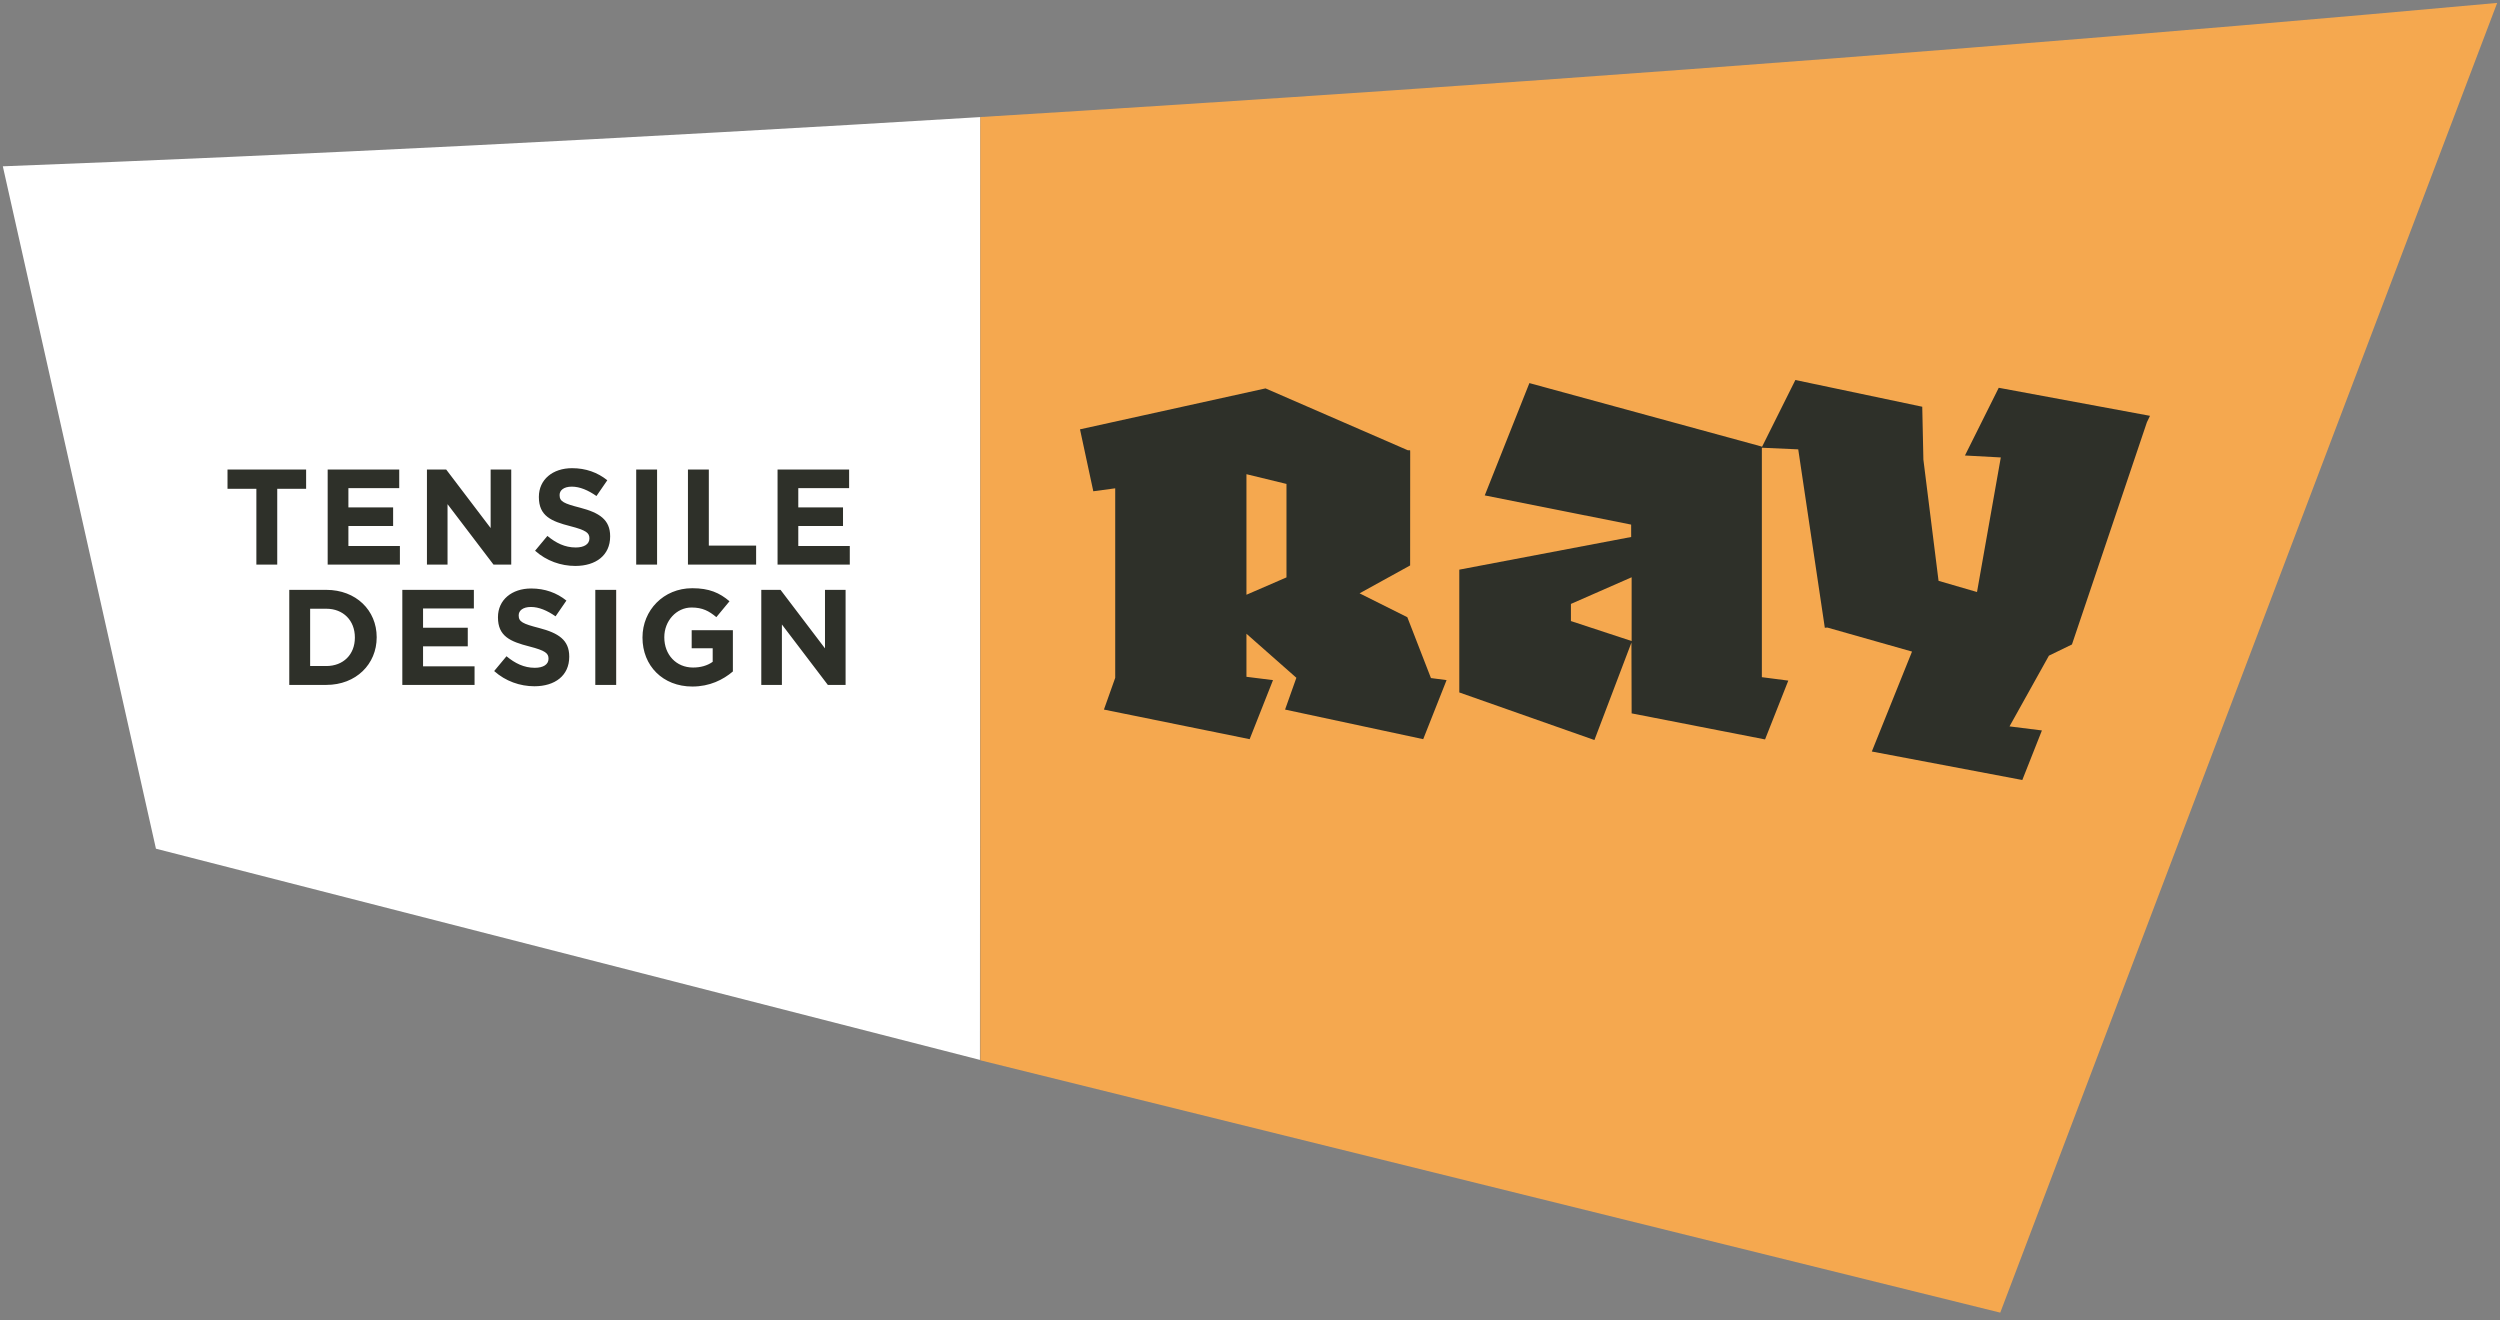
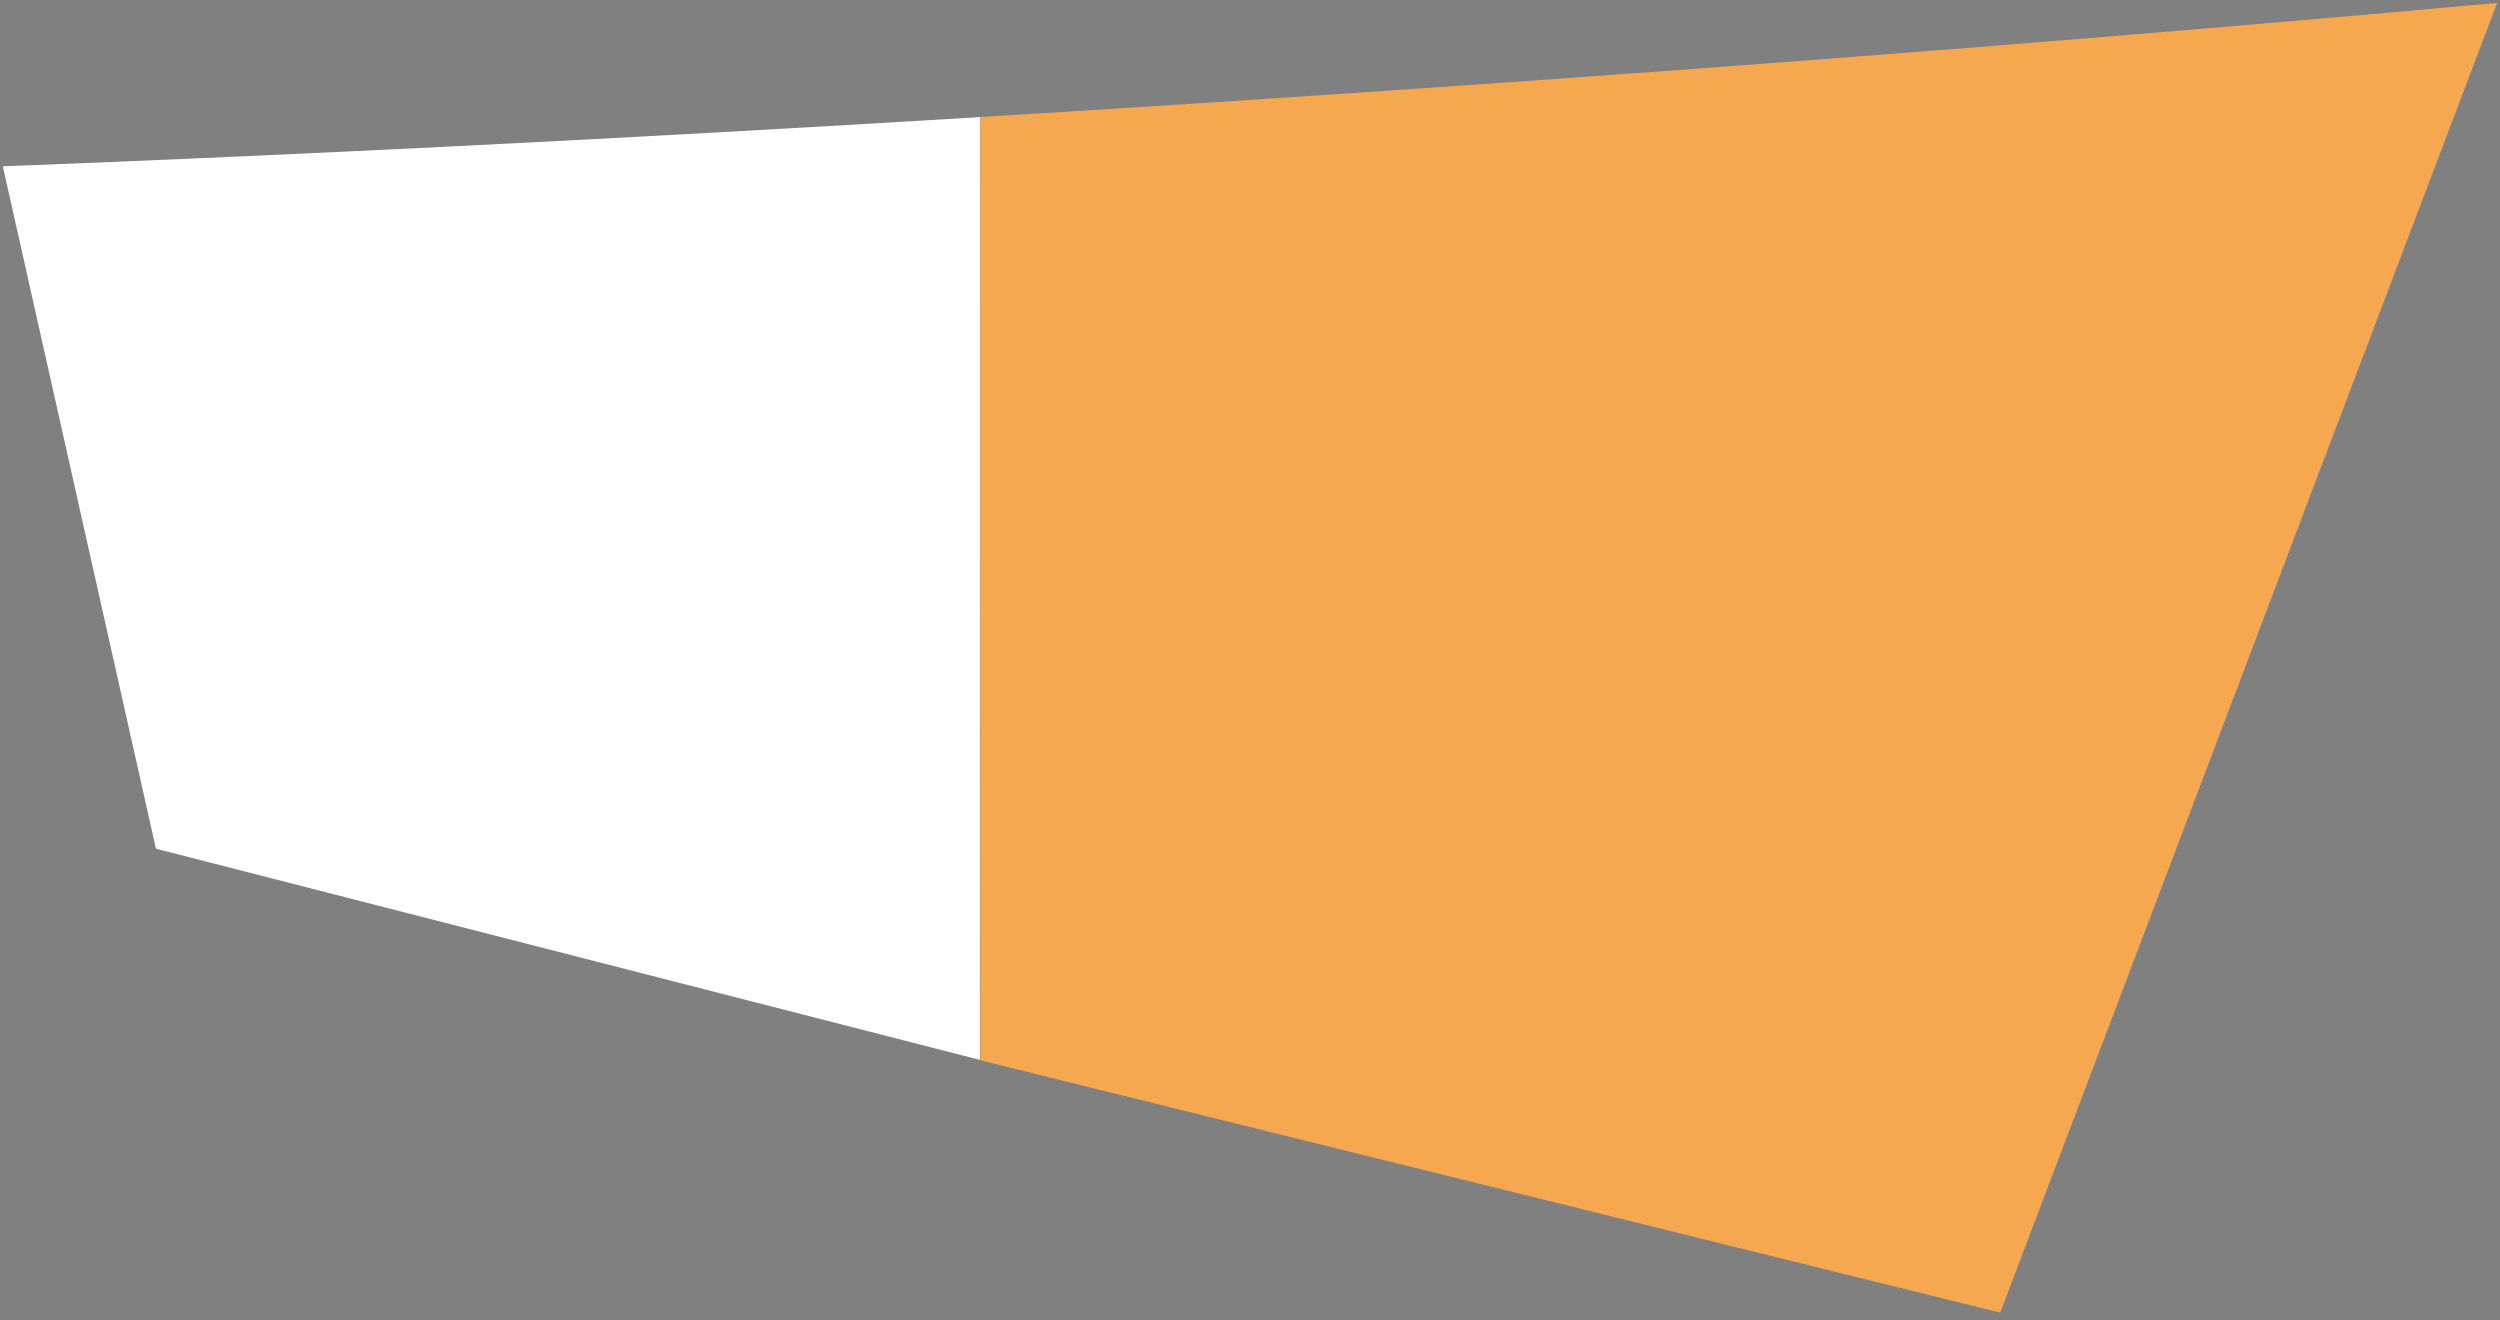
<svg xmlns="http://www.w3.org/2000/svg" width="250px" height="132px" viewBox="0 0 250 132" version="1.1">
  <rect x="0" y="0" width="250" height="132" fill="#808080" stroke="none" />
  <title>Group</title>
  <desc>Created with Sketch.</desc>
  <g id="Symbols" stroke="none" stroke-width="1" fill="none" fill-rule="evenodd">
    <g id="Header" transform="translate(-121, -36)">
      <g id="Group" transform="translate(121, 36)">
        <g id="Group-1564">
          <path d="M0.282,16.631 L15.594,84.87 L97.993,105.989 L98.031,11.708 C62.55,13.867 29.45,15.519 0.282,16.631" id="Fill-1556" fill="#FFFFFF" />
-           <path d="M76.129,68.491 L78.19,68.491 L78.19,62.448 L82.784,68.491 L84.559,68.491 L84.559,58.986 L82.499,58.986 L82.499,64.838 L78.054,58.986 L76.129,58.986 L76.129,68.491 Z M69.236,68.653 C70.971,68.653 72.313,67.974 73.288,67.147 L73.288,63.018 L69.168,63.018 L69.168,64.824 L71.269,64.824 L71.269,66.181 C70.74,66.563 70.063,66.753 69.304,66.753 C67.624,66.753 66.43,65.476 66.43,63.739 L66.43,63.711 C66.43,62.095 67.636,60.751 69.154,60.751 C70.253,60.751 70.903,61.104 71.635,61.715 L72.95,60.126 C71.961,59.284 70.93,58.822 69.222,58.822 C66.349,58.822 64.249,61.036 64.249,63.739 L64.249,63.766 C64.249,66.576 66.282,68.653 69.236,68.653 L69.236,68.653 Z M59.53,68.491 L61.618,68.491 L61.618,58.986 L59.53,58.986 L59.53,68.491 Z M53.441,68.626 C55.488,68.626 56.924,67.567 56.924,65.68 L56.924,65.653 C56.924,63.996 55.841,63.304 53.916,62.801 C52.276,62.38 51.869,62.177 51.869,61.552 L51.869,61.525 C51.869,61.063 52.289,60.697 53.089,60.697 C53.889,60.697 54.716,61.05 55.556,61.633 L56.641,60.058 C55.678,59.284 54.499,58.849 53.116,58.849 C51.178,58.849 49.796,59.991 49.796,61.715 L49.796,61.742 C49.796,63.629 51.029,64.158 52.94,64.647 C54.526,65.055 54.851,65.327 54.851,65.856 L54.851,65.883 C54.851,66.44 54.336,66.78 53.483,66.78 C52.398,66.78 51.503,66.331 50.649,65.625 L49.416,67.105 C50.555,68.123 52.005,68.626 53.441,68.626 L53.441,68.626 Z M40.232,68.491 L47.456,68.491 L47.456,66.63 L42.305,66.63 L42.305,64.634 L46.777,64.634 L46.777,62.774 L42.305,62.774 L42.305,60.846 L47.387,60.846 L47.387,58.986 L40.232,58.986 L40.232,68.491 Z M31.014,66.603 L31.014,60.873 L32.627,60.873 C34.334,60.873 35.487,62.054 35.487,63.739 L35.487,63.766 C35.487,65.449 34.334,66.603 32.627,66.603 L31.014,66.603 Z M28.927,68.491 L32.627,68.491 C35.608,68.491 37.668,66.412 37.668,63.739 L37.668,63.711 C37.668,61.036 35.608,58.986 32.627,58.986 L28.927,58.986 L28.927,68.491 Z" id="Fill-1558" fill="#2E3029" />
-           <path d="M77.756,56.458 L84.979,56.458 L84.979,54.597 L79.829,54.597 L79.829,52.601 L84.301,52.601 L84.301,50.741 L79.829,50.741 L79.829,48.814 L84.912,48.814 L84.912,46.953 L77.756,46.953 L77.756,56.458 Z M68.795,56.458 L75.612,56.458 L75.612,54.558 L70.883,54.558 L70.883,46.953 L68.795,46.953 L68.795,56.458 Z M63.62,56.458 L65.708,56.458 L65.708,46.953 L63.62,46.953 L63.62,56.458 Z M57.532,56.594 C59.578,56.594 61.015,55.535 61.015,53.647 L61.015,53.62 C61.015,51.963 59.93,51.271 58.006,50.768 C56.366,50.348 55.96,50.145 55.96,49.52 L55.96,49.493 C55.96,49.03 56.38,48.664 57.179,48.664 C57.979,48.664 58.806,49.018 59.646,49.602 L60.73,48.026 C59.768,47.252 58.588,46.818 57.206,46.818 C55.269,46.818 53.887,47.958 53.887,49.683 L53.887,49.71 C53.887,51.598 55.12,52.127 57.03,52.616 C58.615,53.023 58.941,53.294 58.941,53.824 L58.941,53.851 C58.941,54.408 58.426,54.748 57.572,54.748 C56.488,54.748 55.593,54.299 54.74,53.593 L53.507,55.073 C54.645,56.091 56.095,56.594 57.532,56.594 L57.532,56.594 Z M42.694,56.458 L44.754,56.458 L44.754,50.416 L49.349,56.458 L51.124,56.458 L51.124,46.953 L49.064,46.953 L49.064,52.806 L44.619,46.953 L42.694,46.953 L42.694,56.458 Z M32.767,56.458 L39.99,56.458 L39.99,54.597 L34.84,54.597 L34.84,52.601 L39.312,52.601 L39.312,50.741 L34.84,50.741 L34.84,48.814 L39.923,48.814 L39.923,46.953 L32.767,46.953 L32.767,56.458 Z M25.637,56.458 L27.724,56.458 L27.724,48.882 L30.612,48.882 L30.612,46.953 L22.751,46.953 L22.751,48.882 L25.637,48.882 L25.637,56.458 Z" id="Fill-1560" fill="#2E3029" />
          <path d="M139.339,9.03 C125.283,9.993 111.487,10.884 98.032,11.703 L98.032,106.028 L200.025,131.264 L249.717,0.291 C216.261,3.338 178.848,6.324 139.339,9.03" id="Fill-1562" fill="#F5A84F" />
        </g>
-         <path d="M179.537,38 L192.225,40.673 L192.339,45.965 L193.855,58.084 L197.701,59.202 L200.08,45.744 L196.495,45.55 L199.874,38.778 L215,41.583 L214.691,42.223 L207.195,64.447 L204.892,65.566 L200.951,72.639 L204.191,73.044 L202.231,78 L187.182,75.151 L191.202,65.158 L182.733,62.755 L182.482,62.778 L179.824,44.936 L176.186,44.773 L176.186,67.718 L178.83,68.061 L176.505,73.943 L163.163,71.337 L163.144,64.258 L159.442,74.003 L145.929,69.244 L145.929,56.965 L163.117,53.699 L163.114,52.46 L148.475,49.541 L152.939,38.309 L176.186,44.659 L176.186,44.717 L179.537,38 Z M108,42.934 L126.553,38.84 L140.788,45.028 L141.013,45.028 L141.013,45.127 L141.02,45.129 L141.013,56.544 L135.957,59.333 L140.732,61.72 L143.094,67.806 L144.657,68.012 L142.321,73.917 L128.507,70.957 L129.637,67.779 L124.645,63.375 L124.645,67.68 L127.3,68.012 L124.965,73.917 L110.393,70.957 L111.521,67.784 L111.521,48.831 L109.33,49.126 L108,42.934 Z M124.645,59.475 L128.648,57.739 L128.648,48.393 L124.645,47.42 L124.645,59.475 Z M157.092,60.392 L157.092,62.106 L163.163,64.104 L163.163,57.727 L157.092,60.392 Z" id="Fill-1565" fill="#2E3029" />
      </g>
    </g>
  </g>
</svg>